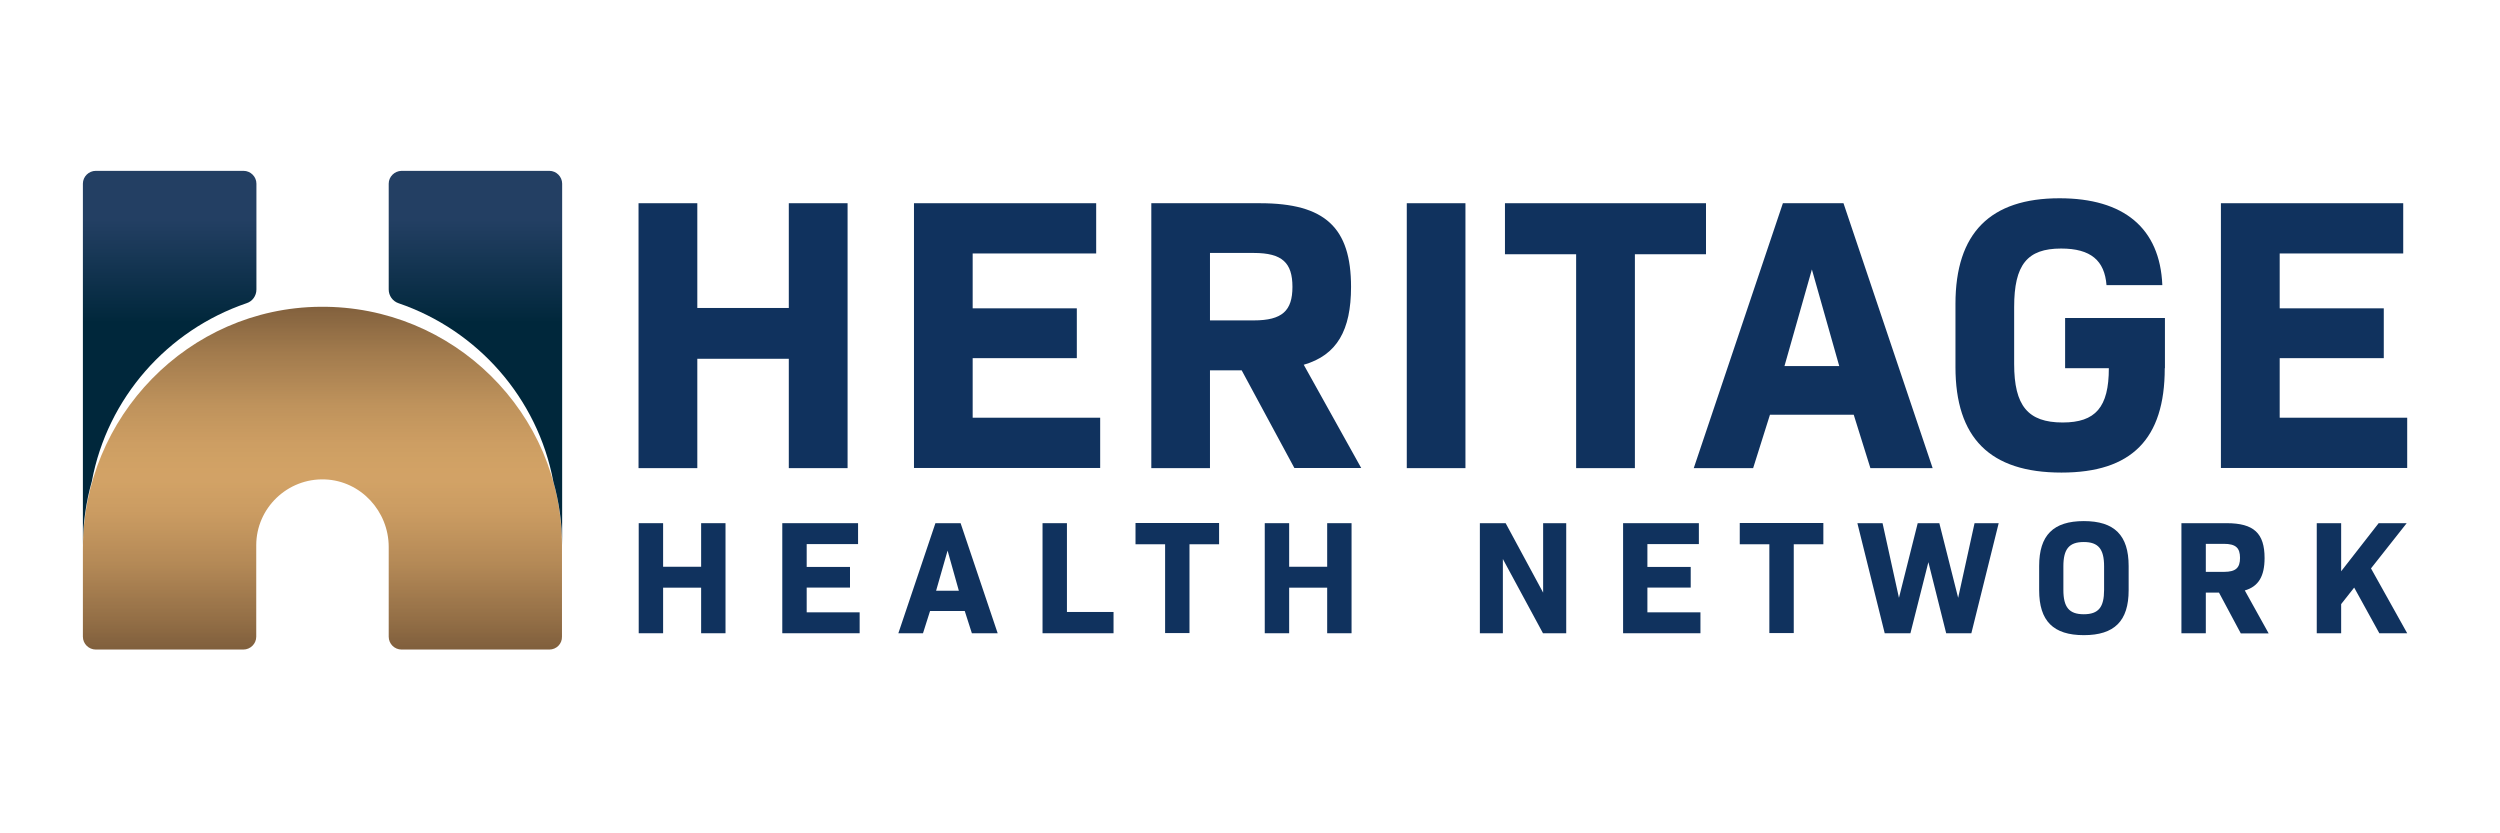
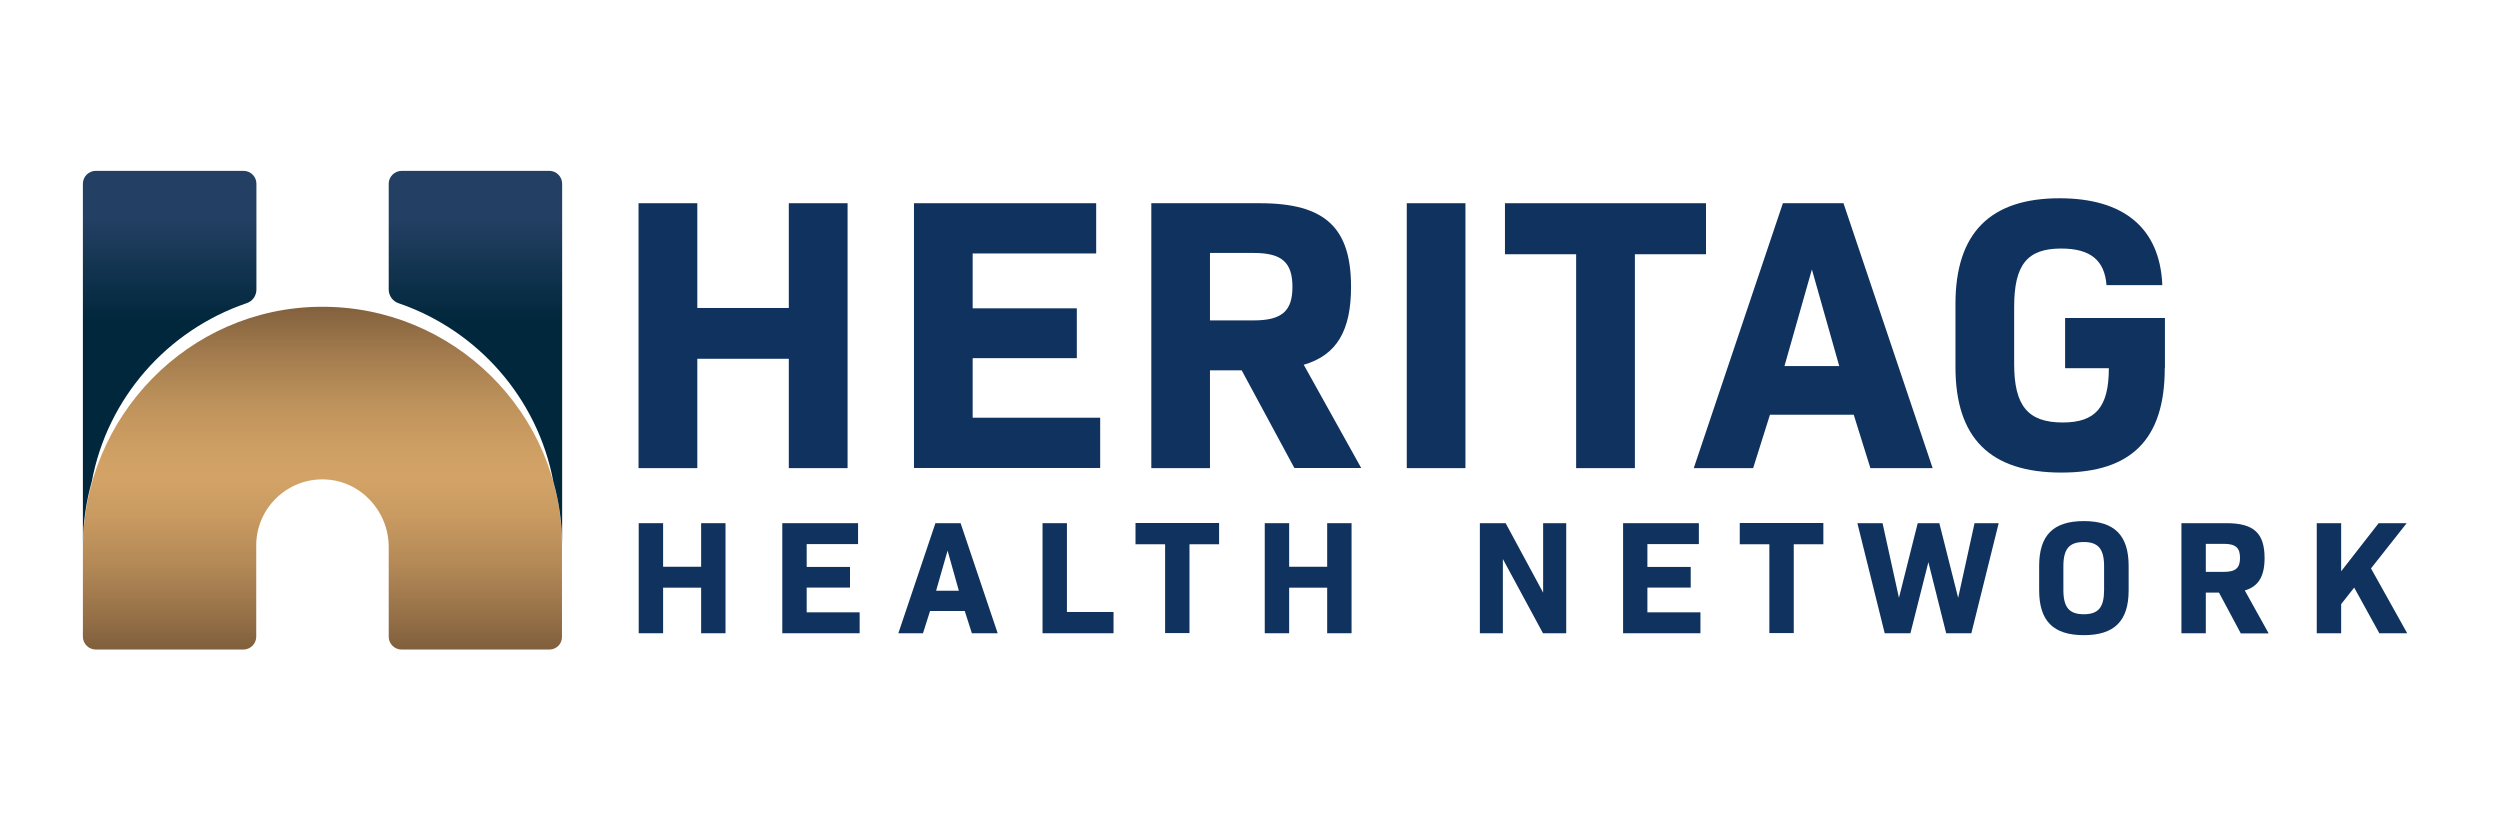
<svg xmlns="http://www.w3.org/2000/svg" width="150" zoomAndPan="magnify" viewBox="0 0 112.5 37.5" height="50" preserveAspectRatio="xMidYMid meet">
  <defs>
    <clipPath id="a5d7ff7d6e">
      <path d="M 3 13 L 26 13 L 26 30 L 3 30 Z M 3 13 " />
    </clipPath>
    <clipPath id="c61c47a76d">
      <path d="M 24.719 29.23 L 18.07 29.23 C 17.754 29.23 17.492 28.973 17.492 28.652 L 17.492 24.613 C 17.492 23.008 16.238 21.637 14.625 21.574 C 12.934 21.508 11.531 22.867 11.531 24.535 L 11.531 28.652 C 11.531 28.965 11.273 29.23 10.949 29.23 L 4.312 29.23 C 3.996 29.23 3.73 28.973 3.73 28.652 L 3.73 24.676 C 3.73 18.762 8.473 13.859 14.402 13.805 C 20.398 13.746 25.289 18.586 25.289 24.543 L 25.289 28.652 C 25.297 28.973 25.039 29.23 24.719 29.23 Z M 24.719 29.23 " />
    </clipPath>
    <linearGradient x1="174.054" gradientTransform="matrix(0.072,0,0,0.071,2.047,6.247)" y1="322.1" x2="174.054" gradientUnits="userSpaceOnUse" y2="105.1" id="2b32fcf27e">
      <stop style="stop-color:#81603d;stop-opacity:1;" offset="0" />
      <stop style="stop-color:#82613d;stop-opacity:1;" offset="0.004" />
      <stop style="stop-color:#83613e;stop-opacity:1;" offset="0.008" />
      <stop style="stop-color:#84623e;stop-opacity:1;" offset="0.012" />
      <stop style="stop-color:#85633f;stop-opacity:1;" offset="0.016" />
      <stop style="stop-color:#85633f;stop-opacity:1;" offset="0.02" />
      <stop style="stop-color:#866440;stop-opacity:1;" offset="0.023" />
      <stop style="stop-color:#876540;stop-opacity:1;" offset="0.027" />
      <stop style="stop-color:#886641;stop-opacity:1;" offset="0.031" />
      <stop style="stop-color:#896641;stop-opacity:1;" offset="0.035" />
      <stop style="stop-color:#8a6741;stop-opacity:1;" offset="0.039" />
      <stop style="stop-color:#8b6842;stop-opacity:1;" offset="0.043" />
      <stop style="stop-color:#8c6942;stop-opacity:1;" offset="0.047" />
      <stop style="stop-color:#8d6943;stop-opacity:1;" offset="0.051" />
      <stop style="stop-color:#8e6a43;stop-opacity:1;" offset="0.055" />
      <stop style="stop-color:#8e6b44;stop-opacity:1;" offset="0.059" />
      <stop style="stop-color:#8f6c44;stop-opacity:1;" offset="0.062" />
      <stop style="stop-color:#906c45;stop-opacity:1;" offset="0.066" />
      <stop style="stop-color:#916d45;stop-opacity:1;" offset="0.07" />
      <stop style="stop-color:#926e46;stop-opacity:1;" offset="0.074" />
      <stop style="stop-color:#936e46;stop-opacity:1;" offset="0.078" />
      <stop style="stop-color:#946f46;stop-opacity:1;" offset="0.082" />
      <stop style="stop-color:#946f47;stop-opacity:1;" offset="0.086" />
      <stop style="stop-color:#957047;stop-opacity:1;" offset="0.09" />
      <stop style="stop-color:#967147;stop-opacity:1;" offset="0.094" />
      <stop style="stop-color:#977148;stop-opacity:1;" offset="0.098" />
      <stop style="stop-color:#977248;stop-opacity:1;" offset="0.102" />
      <stop style="stop-color:#987349;stop-opacity:1;" offset="0.105" />
      <stop style="stop-color:#997349;stop-opacity:1;" offset="0.109" />
      <stop style="stop-color:#9a7449;stop-opacity:1;" offset="0.113" />
      <stop style="stop-color:#9b754a;stop-opacity:1;" offset="0.117" />
      <stop style="stop-color:#9b754a;stop-opacity:1;" offset="0.121" />
      <stop style="stop-color:#9c764b;stop-opacity:1;" offset="0.125" />
      <stop style="stop-color:#9d764b;stop-opacity:1;" offset="0.129" />
      <stop style="stop-color:#9e774b;stop-opacity:1;" offset="0.133" />
      <stop style="stop-color:#9e784c;stop-opacity:1;" offset="0.137" />
      <stop style="stop-color:#9f784c;stop-opacity:1;" offset="0.141" />
      <stop style="stop-color:#a0794d;stop-opacity:1;" offset="0.145" />
      <stop style="stop-color:#a17a4d;stop-opacity:1;" offset="0.148" />
      <stop style="stop-color:#a27a4d;stop-opacity:1;" offset="0.152" />
      <stop style="stop-color:#a27b4e;stop-opacity:1;" offset="0.156" />
      <stop style="stop-color:#a37c4e;stop-opacity:1;" offset="0.16" />
      <stop style="stop-color:#a47c4e;stop-opacity:1;" offset="0.164" />
      <stop style="stop-color:#a57d4f;stop-opacity:1;" offset="0.168" />
      <stop style="stop-color:#a67d4f;stop-opacity:1;" offset="0.172" />
      <stop style="stop-color:#a67e50;stop-opacity:1;" offset="0.176" />
      <stop style="stop-color:#a77f50;stop-opacity:1;" offset="0.18" />
      <stop style="stop-color:#a87f50;stop-opacity:1;" offset="0.184" />
      <stop style="stop-color:#a98051;stop-opacity:1;" offset="0.188" />
      <stop style="stop-color:#a98151;stop-opacity:1;" offset="0.191" />
      <stop style="stop-color:#aa8152;stop-opacity:1;" offset="0.195" />
      <stop style="stop-color:#ab8252;stop-opacity:1;" offset="0.199" />
      <stop style="stop-color:#ac8252;stop-opacity:1;" offset="0.203" />
      <stop style="stop-color:#ad8353;stop-opacity:1;" offset="0.207" />
      <stop style="stop-color:#ad8453;stop-opacity:1;" offset="0.211" />
      <stop style="stop-color:#ae8454;stop-opacity:1;" offset="0.215" />
      <stop style="stop-color:#af8554;stop-opacity:1;" offset="0.219" />
      <stop style="stop-color:#b08654;stop-opacity:1;" offset="0.223" />
      <stop style="stop-color:#b18655;stop-opacity:1;" offset="0.227" />
      <stop style="stop-color:#b18755;stop-opacity:1;" offset="0.23" />
      <stop style="stop-color:#b28855;stop-opacity:1;" offset="0.234" />
      <stop style="stop-color:#b38856;stop-opacity:1;" offset="0.238" />
      <stop style="stop-color:#b48956;stop-opacity:1;" offset="0.242" />
      <stop style="stop-color:#b48957;stop-opacity:1;" offset="0.246" />
      <stop style="stop-color:#b58a57;stop-opacity:1;" offset="0.25" />
      <stop style="stop-color:#b68b57;stop-opacity:1;" offset="0.254" />
      <stop style="stop-color:#b68b58;stop-opacity:1;" offset="0.258" />
      <stop style="stop-color:#b78b58;stop-opacity:1;" offset="0.262" />
      <stop style="stop-color:#b78c58;stop-opacity:1;" offset="0.266" />
      <stop style="stop-color:#b88c58;stop-opacity:1;" offset="0.27" />
      <stop style="stop-color:#b98d59;stop-opacity:1;" offset="0.273" />
      <stop style="stop-color:#b98d59;stop-opacity:1;" offset="0.277" />
      <stop style="stop-color:#ba8e59;stop-opacity:1;" offset="0.281" />
      <stop style="stop-color:#ba8e5a;stop-opacity:1;" offset="0.285" />
      <stop style="stop-color:#bb8f5a;stop-opacity:1;" offset="0.289" />
      <stop style="stop-color:#bc8f5a;stop-opacity:1;" offset="0.293" />
      <stop style="stop-color:#bc905b;stop-opacity:1;" offset="0.297" />
      <stop style="stop-color:#bd905b;stop-opacity:1;" offset="0.301" />
      <stop style="stop-color:#bd915b;stop-opacity:1;" offset="0.305" />
      <stop style="stop-color:#be915b;stop-opacity:1;" offset="0.309" />
      <stop style="stop-color:#be925c;stop-opacity:1;" offset="0.312" />
      <stop style="stop-color:#bf925c;stop-opacity:1;" offset="0.316" />
      <stop style="stop-color:#c0935c;stop-opacity:1;" offset="0.32" />
      <stop style="stop-color:#c0935d;stop-opacity:1;" offset="0.324" />
      <stop style="stop-color:#c1945d;stop-opacity:1;" offset="0.328" />
      <stop style="stop-color:#c1945d;stop-opacity:1;" offset="0.332" />
      <stop style="stop-color:#c2955d;stop-opacity:1;" offset="0.336" />
      <stop style="stop-color:#c3955e;stop-opacity:1;" offset="0.34" />
      <stop style="stop-color:#c3965e;stop-opacity:1;" offset="0.344" />
      <stop style="stop-color:#c4965e;stop-opacity:1;" offset="0.348" />
      <stop style="stop-color:#c4975f;stop-opacity:1;" offset="0.352" />
      <stop style="stop-color:#c5975f;stop-opacity:1;" offset="0.355" />
      <stop style="stop-color:#c5975f;stop-opacity:1;" offset="0.359" />
      <stop style="stop-color:#c6985f;stop-opacity:1;" offset="0.363" />
      <stop style="stop-color:#c79860;stop-opacity:1;" offset="0.367" />
      <stop style="stop-color:#c79960;stop-opacity:1;" offset="0.371" />
      <stop style="stop-color:#c89960;stop-opacity:1;" offset="0.375" />
      <stop style="stop-color:#c89a61;stop-opacity:1;" offset="0.379" />
      <stop style="stop-color:#c99a61;stop-opacity:1;" offset="0.383" />
      <stop style="stop-color:#ca9b61;stop-opacity:1;" offset="0.387" />
      <stop style="stop-color:#ca9b61;stop-opacity:1;" offset="0.391" />
      <stop style="stop-color:#cb9c62;stop-opacity:1;" offset="0.395" />
      <stop style="stop-color:#cb9c62;stop-opacity:1;" offset="0.398" />
      <stop style="stop-color:#cb9c62;stop-opacity:1;" offset="0.406" />
      <stop style="stop-color:#cc9d63;stop-opacity:1;" offset="0.414" />
      <stop style="stop-color:#cd9e63;stop-opacity:1;" offset="0.422" />
      <stop style="stop-color:#cd9e63;stop-opacity:1;" offset="0.43" />
      <stop style="stop-color:#ce9f64;stop-opacity:1;" offset="0.438" />
      <stop style="stop-color:#cf9f64;stop-opacity:1;" offset="0.445" />
      <stop style="stop-color:#cfa064;stop-opacity:1;" offset="0.453" />
      <stop style="stop-color:#d0a065;stop-opacity:1;" offset="0.461" />
      <stop style="stop-color:#d1a165;stop-opacity:1;" offset="0.469" />
      <stop style="stop-color:#d1a265;stop-opacity:1;" offset="0.477" />
      <stop style="stop-color:#d2a266;stop-opacity:1;" offset="0.484" />
      <stop style="stop-color:#d2a266;stop-opacity:1;" offset="0.5" />
      <stop style="stop-color:#d2a265;stop-opacity:1;" offset="0.516" />
      <stop style="stop-color:#d1a165;stop-opacity:1;" offset="0.531" />
      <stop style="stop-color:#d0a164;stop-opacity:1;" offset="0.547" />
      <stop style="stop-color:#cfa064;stop-opacity:1;" offset="0.562" />
      <stop style="stop-color:#ce9f63;stop-opacity:1;" offset="0.578" />
      <stop style="stop-color:#cd9e63;stop-opacity:1;" offset="0.586" />
      <stop style="stop-color:#cd9e63;stop-opacity:1;" offset="0.594" />
      <stop style="stop-color:#cc9d62;stop-opacity:1;" offset="0.602" />
      <stop style="stop-color:#cb9c62;stop-opacity:1;" offset="0.609" />
      <stop style="stop-color:#ca9b61;stop-opacity:1;" offset="0.617" />
      <stop style="stop-color:#c99b61;stop-opacity:1;" offset="0.625" />
      <stop style="stop-color:#c89a60;stop-opacity:1;" offset="0.633" />
      <stop style="stop-color:#c79960;stop-opacity:1;" offset="0.641" />
      <stop style="stop-color:#c6985f;stop-opacity:1;" offset="0.648" />
      <stop style="stop-color:#c5985f;stop-opacity:1;" offset="0.656" />
      <stop style="stop-color:#c4975e;stop-opacity:1;" offset="0.664" />
      <stop style="stop-color:#c3965e;stop-opacity:1;" offset="0.672" />
      <stop style="stop-color:#c2955d;stop-opacity:1;" offset="0.68" />
      <stop style="stop-color:#c1945d;stop-opacity:1;" offset="0.688" />
      <stop style="stop-color:#c0945d;stop-opacity:1;" offset="0.695" />
      <stop style="stop-color:#bf935c;stop-opacity:1;" offset="0.703" />
      <stop style="stop-color:#be925c;stop-opacity:1;" offset="0.711" />
      <stop style="stop-color:#bd915b;stop-opacity:1;" offset="0.715" />
      <stop style="stop-color:#bc915b;stop-opacity:1;" offset="0.719" />
      <stop style="stop-color:#bc905a;stop-opacity:1;" offset="0.723" />
      <stop style="stop-color:#bb8f5a;stop-opacity:1;" offset="0.727" />
      <stop style="stop-color:#ba8f5a;stop-opacity:1;" offset="0.73" />
      <stop style="stop-color:#b98e59;stop-opacity:1;" offset="0.734" />
      <stop style="stop-color:#b98e59;stop-opacity:1;" offset="0.738" />
      <stop style="stop-color:#b88d58;stop-opacity:1;" offset="0.742" />
      <stop style="stop-color:#b78c58;stop-opacity:1;" offset="0.746" />
      <stop style="stop-color:#b68c58;stop-opacity:1;" offset="0.75" />
      <stop style="stop-color:#b68b57;stop-opacity:1;" offset="0.754" />
      <stop style="stop-color:#b58b57;stop-opacity:1;" offset="0.758" />
      <stop style="stop-color:#b48a56;stop-opacity:1;" offset="0.762" />
      <stop style="stop-color:#b38956;stop-opacity:1;" offset="0.766" />
      <stop style="stop-color:#b38956;stop-opacity:1;" offset="0.77" />
      <stop style="stop-color:#b28855;stop-opacity:1;" offset="0.773" />
      <stop style="stop-color:#b18755;stop-opacity:1;" offset="0.777" />
      <stop style="stop-color:#b18755;stop-opacity:1;" offset="0.781" />
      <stop style="stop-color:#b08654;stop-opacity:1;" offset="0.785" />
      <stop style="stop-color:#af8654;stop-opacity:1;" offset="0.789" />
      <stop style="stop-color:#ae8553;stop-opacity:1;" offset="0.793" />
      <stop style="stop-color:#ae8453;stop-opacity:1;" offset="0.797" />
      <stop style="stop-color:#ad8453;stop-opacity:1;" offset="0.801" />
      <stop style="stop-color:#ac8352;stop-opacity:1;" offset="0.805" />
      <stop style="stop-color:#ab8352;stop-opacity:1;" offset="0.809" />
      <stop style="stop-color:#ab8252;stop-opacity:1;" offset="0.812" />
      <stop style="stop-color:#aa8151;stop-opacity:1;" offset="0.816" />
      <stop style="stop-color:#a98151;stop-opacity:1;" offset="0.82" />
      <stop style="stop-color:#a88050;stop-opacity:1;" offset="0.824" />
      <stop style="stop-color:#a88050;stop-opacity:1;" offset="0.828" />
      <stop style="stop-color:#a77f50;stop-opacity:1;" offset="0.832" />
      <stop style="stop-color:#a67e4f;stop-opacity:1;" offset="0.836" />
      <stop style="stop-color:#a57e4f;stop-opacity:1;" offset="0.84" />
      <stop style="stop-color:#a57d4e;stop-opacity:1;" offset="0.844" />
      <stop style="stop-color:#a47d4e;stop-opacity:1;" offset="0.848" />
      <stop style="stop-color:#a37c4e;stop-opacity:1;" offset="0.852" />
      <stop style="stop-color:#a37b4d;stop-opacity:1;" offset="0.855" />
      <stop style="stop-color:#a27b4d;stop-opacity:1;" offset="0.859" />
      <stop style="stop-color:#a17a4c;stop-opacity:1;" offset="0.863" />
      <stop style="stop-color:#a0794c;stop-opacity:1;" offset="0.867" />
      <stop style="stop-color:#9f784c;stop-opacity:1;" offset="0.871" />
      <stop style="stop-color:#9e784b;stop-opacity:1;" offset="0.875" />
      <stop style="stop-color:#9d774b;stop-opacity:1;" offset="0.879" />
      <stop style="stop-color:#9c764a;stop-opacity:1;" offset="0.883" />
      <stop style="stop-color:#9b754a;stop-opacity:1;" offset="0.887" />
      <stop style="stop-color:#9a7549;stop-opacity:1;" offset="0.891" />
      <stop style="stop-color:#997449;stop-opacity:1;" offset="0.895" />
      <stop style="stop-color:#987348;stop-opacity:1;" offset="0.898" />
      <stop style="stop-color:#977248;stop-opacity:1;" offset="0.902" />
      <stop style="stop-color:#977247;stop-opacity:1;" offset="0.906" />
      <stop style="stop-color:#967147;stop-opacity:1;" offset="0.91" />
      <stop style="stop-color:#957047;stop-opacity:1;" offset="0.914" />
      <stop style="stop-color:#946f46;stop-opacity:1;" offset="0.918" />
      <stop style="stop-color:#936f46;stop-opacity:1;" offset="0.922" />
      <stop style="stop-color:#926e45;stop-opacity:1;" offset="0.926" />
      <stop style="stop-color:#916d45;stop-opacity:1;" offset="0.93" />
      <stop style="stop-color:#906c44;stop-opacity:1;" offset="0.934" />
      <stop style="stop-color:#8f6b44;stop-opacity:1;" offset="0.938" />
      <stop style="stop-color:#8e6b43;stop-opacity:1;" offset="0.941" />
      <stop style="stop-color:#8d6a43;stop-opacity:1;" offset="0.945" />
      <stop style="stop-color:#8c6942;stop-opacity:1;" offset="0.949" />
      <stop style="stop-color:#8b6842;stop-opacity:1;" offset="0.953" />
      <stop style="stop-color:#8a6842;stop-opacity:1;" offset="0.957" />
      <stop style="stop-color:#896741;stop-opacity:1;" offset="0.961" />
      <stop style="stop-color:#896641;stop-opacity:1;" offset="0.965" />
      <stop style="stop-color:#886540;stop-opacity:1;" offset="0.969" />
      <stop style="stop-color:#876540;stop-opacity:1;" offset="0.973" />
      <stop style="stop-color:#86643f;stop-opacity:1;" offset="0.977" />
      <stop style="stop-color:#85633f;stop-opacity:1;" offset="0.98" />
      <stop style="stop-color:#84623e;stop-opacity:1;" offset="0.984" />
      <stop style="stop-color:#83613e;stop-opacity:1;" offset="0.988" />
      <stop style="stop-color:#82613d;stop-opacity:1;" offset="0.992" />
      <stop style="stop-color:#82603d;stop-opacity:1;" offset="1" />
    </linearGradient>
    <clipPath id="2eaa4cc667">
      <path d="M 3 7 L 12 7 L 12 25 L 3 25 Z M 3 7 " />
    </clipPath>
    <clipPath id="15b906f3a7">
      <path d="M 11.539 13.027 L 11.539 8.266 C 11.539 7.953 11.281 7.688 10.957 7.688 L 4.312 7.688 C 3.996 7.688 3.73 7.945 3.73 8.266 L 3.73 24.543 C 3.73 23.543 3.875 22.574 4.133 21.66 C 4.832 17.906 7.535 14.859 11.094 13.645 C 11.359 13.562 11.539 13.312 11.539 13.027 Z M 11.539 13.027 " />
    </clipPath>
    <linearGradient x1="78.014" gradientTransform="matrix(0.072,0,0,0.071,2.047,6.247)" y1="20.2" x2="78.014" gradientUnits="userSpaceOnUse" y2="256.4" id="3236b50247">
      <stop style="stop-color:#233f63;stop-opacity:1;" offset="0" />
      <stop style="stop-color:#233f63;stop-opacity:1;" offset="0.125" />
      <stop style="stop-color:#233f63;stop-opacity:1;" offset="0.133" />
      <stop style="stop-color:#223f62;stop-opacity:1;" offset="0.137" />
      <stop style="stop-color:#223e62;stop-opacity:1;" offset="0.141" />
      <stop style="stop-color:#213e61;stop-opacity:1;" offset="0.145" />
      <stop style="stop-color:#213e61;stop-opacity:1;" offset="0.148" />
      <stop style="stop-color:#203d60;stop-opacity:1;" offset="0.152" />
      <stop style="stop-color:#203d60;stop-opacity:1;" offset="0.156" />
      <stop style="stop-color:#203d5f;stop-opacity:1;" offset="0.16" />
      <stop style="stop-color:#1f3c5e;stop-opacity:1;" offset="0.164" />
      <stop style="stop-color:#1f3c5e;stop-opacity:1;" offset="0.168" />
      <stop style="stop-color:#1e3c5d;stop-opacity:1;" offset="0.172" />
      <stop style="stop-color:#1e3b5d;stop-opacity:1;" offset="0.176" />
      <stop style="stop-color:#1d3b5c;stop-opacity:1;" offset="0.18" />
      <stop style="stop-color:#1d3b5c;stop-opacity:1;" offset="0.184" />
      <stop style="stop-color:#1c3a5b;stop-opacity:1;" offset="0.188" />
      <stop style="stop-color:#1c3a5a;stop-opacity:1;" offset="0.191" />
      <stop style="stop-color:#1b3a5a;stop-opacity:1;" offset="0.195" />
      <stop style="stop-color:#1b3959;stop-opacity:1;" offset="0.199" />
      <stop style="stop-color:#1a3959;stop-opacity:1;" offset="0.203" />
      <stop style="stop-color:#1a3958;stop-opacity:1;" offset="0.207" />
      <stop style="stop-color:#193858;stop-opacity:1;" offset="0.211" />
      <stop style="stop-color:#193857;stop-opacity:1;" offset="0.215" />
      <stop style="stop-color:#183857;stop-opacity:1;" offset="0.219" />
      <stop style="stop-color:#183756;stop-opacity:1;" offset="0.223" />
      <stop style="stop-color:#173755;stop-opacity:1;" offset="0.227" />
      <stop style="stop-color:#173755;stop-opacity:1;" offset="0.23" />
      <stop style="stop-color:#163654;stop-opacity:1;" offset="0.234" />
      <stop style="stop-color:#163654;stop-opacity:1;" offset="0.238" />
      <stop style="stop-color:#153653;stop-opacity:1;" offset="0.242" />
      <stop style="stop-color:#153553;stop-opacity:1;" offset="0.246" />
      <stop style="stop-color:#143552;stop-opacity:1;" offset="0.25" />
      <stop style="stop-color:#143451;stop-opacity:1;" offset="0.254" />
      <stop style="stop-color:#133451;stop-opacity:1;" offset="0.258" />
      <stop style="stop-color:#133450;stop-opacity:1;" offset="0.262" />
      <stop style="stop-color:#123350;stop-opacity:1;" offset="0.266" />
      <stop style="stop-color:#12334f;stop-opacity:1;" offset="0.27" />
      <stop style="stop-color:#11334f;stop-opacity:1;" offset="0.273" />
      <stop style="stop-color:#11324e;stop-opacity:1;" offset="0.277" />
      <stop style="stop-color:#10324d;stop-opacity:1;" offset="0.281" />
      <stop style="stop-color:#10324d;stop-opacity:1;" offset="0.285" />
      <stop style="stop-color:#0f314c;stop-opacity:1;" offset="0.289" />
      <stop style="stop-color:#0f314c;stop-opacity:1;" offset="0.293" />
      <stop style="stop-color:#0e314b;stop-opacity:1;" offset="0.297" />
      <stop style="stop-color:#0e304b;stop-opacity:1;" offset="0.301" />
      <stop style="stop-color:#0d304a;stop-opacity:1;" offset="0.305" />
      <stop style="stop-color:#0d3049;stop-opacity:1;" offset="0.309" />
      <stop style="stop-color:#0c2f49;stop-opacity:1;" offset="0.312" />
      <stop style="stop-color:#0c2f48;stop-opacity:1;" offset="0.316" />
      <stop style="stop-color:#0b2f48;stop-opacity:1;" offset="0.32" />
      <stop style="stop-color:#0b2e47;stop-opacity:1;" offset="0.324" />
      <stop style="stop-color:#0a2e47;stop-opacity:1;" offset="0.328" />
      <stop style="stop-color:#0a2e46;stop-opacity:1;" offset="0.332" />
      <stop style="stop-color:#092d46;stop-opacity:1;" offset="0.336" />
      <stop style="stop-color:#092d45;stop-opacity:1;" offset="0.34" />
      <stop style="stop-color:#082d44;stop-opacity:1;" offset="0.344" />
      <stop style="stop-color:#082c44;stop-opacity:1;" offset="0.348" />
      <stop style="stop-color:#072c43;stop-opacity:1;" offset="0.352" />
      <stop style="stop-color:#072c43;stop-opacity:1;" offset="0.355" />
      <stop style="stop-color:#062b42;stop-opacity:1;" offset="0.359" />
      <stop style="stop-color:#062b42;stop-opacity:1;" offset="0.363" />
      <stop style="stop-color:#052b41;stop-opacity:1;" offset="0.367" />
      <stop style="stop-color:#052a40;stop-opacity:1;" offset="0.371" />
      <stop style="stop-color:#042a40;stop-opacity:1;" offset="0.375" />
      <stop style="stop-color:#042a3f;stop-opacity:1;" offset="0.379" />
      <stop style="stop-color:#03293f;stop-opacity:1;" offset="0.383" />
      <stop style="stop-color:#03293e;stop-opacity:1;" offset="0.387" />
      <stop style="stop-color:#02293e;stop-opacity:1;" offset="0.391" />
      <stop style="stop-color:#02283d;stop-opacity:1;" offset="0.395" />
      <stop style="stop-color:#01283c;stop-opacity:1;" offset="0.398" />
      <stop style="stop-color:#01283c;stop-opacity:1;" offset="0.402" />
      <stop style="stop-color:#00273b;stop-opacity:1;" offset="0.406" />
      <stop style="stop-color:#00273b;stop-opacity:1;" offset="0.438" />
      <stop style="stop-color:#00273b;stop-opacity:1;" offset="0.5" />
      <stop style="stop-color:#00273b;stop-opacity:1;" offset="1" />
    </linearGradient>
    <clipPath id="55b52bf7c5">
      <path d="M 17 7 L 26 7 L 26 25 L 17 25 Z M 17 7 " />
    </clipPath>
    <clipPath id="6769d708d9">
      <path d="M 17.492 8.266 L 17.492 13.027 C 17.492 13.305 17.668 13.555 17.934 13.645 C 21.488 14.859 24.188 17.906 24.898 21.66 C 25.156 22.578 25.297 23.543 25.297 24.543 L 25.297 8.266 C 25.297 7.953 25.039 7.688 24.719 7.688 L 18.07 7.688 C 17.75 7.695 17.492 7.953 17.492 8.266 Z M 17.492 8.266 " />
    </clipPath>
    <linearGradient x1="270.094" gradientTransform="matrix(0.072,0,0,0.071,2.047,6.247)" y1="20.2" x2="270.094" gradientUnits="userSpaceOnUse" y2="256.4" id="99df48bbb1">
      <stop style="stop-color:#233f63;stop-opacity:1;" offset="0" />
      <stop style="stop-color:#233f63;stop-opacity:1;" offset="0.125" />
      <stop style="stop-color:#233f63;stop-opacity:1;" offset="0.133" />
      <stop style="stop-color:#223f62;stop-opacity:1;" offset="0.137" />
      <stop style="stop-color:#223e62;stop-opacity:1;" offset="0.141" />
      <stop style="stop-color:#213e61;stop-opacity:1;" offset="0.145" />
      <stop style="stop-color:#213e61;stop-opacity:1;" offset="0.148" />
      <stop style="stop-color:#203d60;stop-opacity:1;" offset="0.152" />
      <stop style="stop-color:#203d60;stop-opacity:1;" offset="0.156" />
      <stop style="stop-color:#203d5f;stop-opacity:1;" offset="0.16" />
      <stop style="stop-color:#1f3c5e;stop-opacity:1;" offset="0.164" />
      <stop style="stop-color:#1f3c5e;stop-opacity:1;" offset="0.168" />
      <stop style="stop-color:#1e3c5d;stop-opacity:1;" offset="0.172" />
      <stop style="stop-color:#1e3b5d;stop-opacity:1;" offset="0.176" />
      <stop style="stop-color:#1d3b5c;stop-opacity:1;" offset="0.18" />
      <stop style="stop-color:#1d3b5c;stop-opacity:1;" offset="0.184" />
      <stop style="stop-color:#1c3a5b;stop-opacity:1;" offset="0.188" />
      <stop style="stop-color:#1c3a5a;stop-opacity:1;" offset="0.191" />
      <stop style="stop-color:#1b3a5a;stop-opacity:1;" offset="0.195" />
      <stop style="stop-color:#1b3959;stop-opacity:1;" offset="0.199" />
      <stop style="stop-color:#1a3959;stop-opacity:1;" offset="0.203" />
      <stop style="stop-color:#1a3958;stop-opacity:1;" offset="0.207" />
      <stop style="stop-color:#193858;stop-opacity:1;" offset="0.211" />
      <stop style="stop-color:#193857;stop-opacity:1;" offset="0.215" />
      <stop style="stop-color:#183857;stop-opacity:1;" offset="0.219" />
      <stop style="stop-color:#183756;stop-opacity:1;" offset="0.223" />
      <stop style="stop-color:#173755;stop-opacity:1;" offset="0.227" />
      <stop style="stop-color:#173755;stop-opacity:1;" offset="0.23" />
      <stop style="stop-color:#163654;stop-opacity:1;" offset="0.234" />
      <stop style="stop-color:#163654;stop-opacity:1;" offset="0.238" />
      <stop style="stop-color:#153653;stop-opacity:1;" offset="0.242" />
      <stop style="stop-color:#153553;stop-opacity:1;" offset="0.246" />
      <stop style="stop-color:#143552;stop-opacity:1;" offset="0.25" />
      <stop style="stop-color:#143451;stop-opacity:1;" offset="0.254" />
      <stop style="stop-color:#133451;stop-opacity:1;" offset="0.258" />
      <stop style="stop-color:#133450;stop-opacity:1;" offset="0.262" />
      <stop style="stop-color:#123350;stop-opacity:1;" offset="0.266" />
      <stop style="stop-color:#12334f;stop-opacity:1;" offset="0.27" />
      <stop style="stop-color:#11334f;stop-opacity:1;" offset="0.273" />
      <stop style="stop-color:#11324e;stop-opacity:1;" offset="0.277" />
      <stop style="stop-color:#10324d;stop-opacity:1;" offset="0.281" />
      <stop style="stop-color:#10324d;stop-opacity:1;" offset="0.285" />
      <stop style="stop-color:#0f314c;stop-opacity:1;" offset="0.289" />
      <stop style="stop-color:#0f314c;stop-opacity:1;" offset="0.293" />
      <stop style="stop-color:#0e314b;stop-opacity:1;" offset="0.297" />
      <stop style="stop-color:#0e304b;stop-opacity:1;" offset="0.301" />
      <stop style="stop-color:#0d304a;stop-opacity:1;" offset="0.305" />
      <stop style="stop-color:#0d3049;stop-opacity:1;" offset="0.309" />
      <stop style="stop-color:#0c2f49;stop-opacity:1;" offset="0.312" />
      <stop style="stop-color:#0c2f48;stop-opacity:1;" offset="0.316" />
      <stop style="stop-color:#0b2f48;stop-opacity:1;" offset="0.32" />
      <stop style="stop-color:#0b2e47;stop-opacity:1;" offset="0.324" />
      <stop style="stop-color:#0a2e47;stop-opacity:1;" offset="0.328" />
      <stop style="stop-color:#0a2e46;stop-opacity:1;" offset="0.332" />
      <stop style="stop-color:#092d46;stop-opacity:1;" offset="0.336" />
      <stop style="stop-color:#092d45;stop-opacity:1;" offset="0.34" />
      <stop style="stop-color:#082d44;stop-opacity:1;" offset="0.344" />
      <stop style="stop-color:#082c44;stop-opacity:1;" offset="0.348" />
      <stop style="stop-color:#072c43;stop-opacity:1;" offset="0.352" />
      <stop style="stop-color:#072c43;stop-opacity:1;" offset="0.355" />
      <stop style="stop-color:#062b42;stop-opacity:1;" offset="0.359" />
      <stop style="stop-color:#062b42;stop-opacity:1;" offset="0.363" />
      <stop style="stop-color:#052b41;stop-opacity:1;" offset="0.367" />
      <stop style="stop-color:#052a40;stop-opacity:1;" offset="0.371" />
      <stop style="stop-color:#042a40;stop-opacity:1;" offset="0.375" />
      <stop style="stop-color:#042a3f;stop-opacity:1;" offset="0.379" />
      <stop style="stop-color:#03293f;stop-opacity:1;" offset="0.383" />
      <stop style="stop-color:#03293e;stop-opacity:1;" offset="0.387" />
      <stop style="stop-color:#02293e;stop-opacity:1;" offset="0.391" />
      <stop style="stop-color:#02283d;stop-opacity:1;" offset="0.395" />
      <stop style="stop-color:#01283c;stop-opacity:1;" offset="0.398" />
      <stop style="stop-color:#01283c;stop-opacity:1;" offset="0.402" />
      <stop style="stop-color:#00273b;stop-opacity:1;" offset="0.406" />
      <stop style="stop-color:#00273b;stop-opacity:1;" offset="0.438" />
      <stop style="stop-color:#00273b;stop-opacity:1;" offset="0.5" />
      <stop style="stop-color:#00273b;stop-opacity:1;" offset="1" />
    </linearGradient>
  </defs>
  <g id="0e7dfa01b3">
    <g clip-rule="nonzero" clip-path="url(#a5d7ff7d6e)">
      <g clip-rule="nonzero" clip-path="url(#c61c47a76d)">
        <path style=" stroke:none;fill-rule:nonzero;fill:url(#2b32fcf27e);" d="M 3.73 13.746 L 3.73 29.23 L 25.297 29.23 L 25.297 13.746 Z M 3.73 13.746 " />
      </g>
    </g>
    <g clip-rule="nonzero" clip-path="url(#2eaa4cc667)">
      <g clip-rule="nonzero" clip-path="url(#15b906f3a7)">
        <path style=" stroke:none;fill-rule:nonzero;fill:url(#3236b50247);" d="M 3.73 7.688 L 3.73 24.543 L 11.539 24.543 L 11.539 7.688 Z M 3.73 7.688 " />
      </g>
    </g>
    <g clip-rule="nonzero" clip-path="url(#55b52bf7c5)">
      <g clip-rule="nonzero" clip-path="url(#6769d708d9)">
        <path style=" stroke:none;fill-rule:nonzero;fill:url(#99df48bbb1);" d="M 17.492 7.688 L 17.492 24.543 L 25.297 24.543 L 25.297 7.688 Z M 17.492 7.688 " />
      </g>
    </g>
    <path style=" stroke:none;fill-rule:nonzero;fill:#10325e;fill-opacity:1;" d="M 38.141 9.145 L 38.141 21.066 L 35.496 21.066 L 35.496 16.145 L 31.379 16.145 L 31.379 21.066 L 28.734 21.066 L 28.734 9.145 L 31.379 9.145 L 31.379 13.859 L 35.496 13.859 L 35.496 9.145 Z M 38.141 9.145 " />
    <path style=" stroke:none;fill-rule:nonzero;fill:#10325e;fill-opacity:1;" d="M 49.508 18.797 L 49.508 21.059 L 41.129 21.059 L 41.129 9.145 L 49.328 9.145 L 49.328 11.406 L 43.77 11.406 L 43.77 13.875 L 48.457 13.875 L 48.457 16.117 L 43.77 16.117 L 43.77 18.797 Z M 49.508 18.797 " />
    <path style=" stroke:none;fill-rule:nonzero;fill:#10325e;fill-opacity:1;" d="M 55.875 16.664 L 54.449 16.664 L 54.449 21.066 L 51.809 21.066 L 51.809 9.145 L 56.699 9.145 C 59.637 9.145 60.797 10.25 60.797 12.91 C 60.797 14.859 60.168 15.98 58.668 16.414 L 61.254 21.059 L 58.246 21.059 Z M 54.449 14.418 L 56.422 14.418 C 57.703 14.418 58.16 13.98 58.16 12.91 C 58.16 11.828 57.703 11.383 56.422 11.383 L 54.449 11.383 Z M 54.449 14.418 " />
    <path style=" stroke:none;fill-rule:nonzero;fill:#10325e;fill-opacity:1;" d="M 63.305 9.145 L 65.945 9.145 L 65.945 21.066 L 63.305 21.066 Z M 63.305 9.145 " />
    <path style=" stroke:none;fill-rule:nonzero;fill:#10325e;fill-opacity:1;" d="M 76.77 11.441 L 73.57 11.441 L 73.57 21.066 L 70.926 21.066 L 70.926 11.441 L 67.723 11.441 L 67.723 9.145 L 76.77 9.145 Z M 76.77 11.441 " />
    <path style=" stroke:none;fill-rule:nonzero;fill:#10325e;fill-opacity:1;" d="M 83.418 18.664 L 79.648 18.664 L 78.891 21.066 L 76.219 21.066 L 80.23 9.145 L 82.957 9.145 L 86.969 21.066 L 84.168 21.066 Z M 80.301 16.473 L 82.766 16.473 L 81.535 12.125 Z M 80.301 16.473 " />
    <path style=" stroke:none;fill-rule:nonzero;fill:#10325e;fill-opacity:1;" d="M 97.414 16.57 C 97.414 19.762 95.918 21.266 92.766 21.266 C 89.543 21.266 87.996 19.703 87.996 16.516 L 87.996 13.676 C 87.996 10.484 89.562 8.922 92.68 8.922 C 95.566 8.922 97.199 10.258 97.305 12.832 L 94.793 12.832 C 94.707 11.727 94.09 11.184 92.75 11.184 C 91.219 11.184 90.637 11.918 90.637 13.816 L 90.637 16.379 C 90.637 18.258 91.254 19.012 92.82 19.012 C 94.297 19.012 94.898 18.328 94.898 16.57 L 92.93 16.57 L 92.93 14.309 L 97.422 14.309 L 97.422 16.57 Z M 97.414 16.57 " />
-     <path style=" stroke:none;fill-rule:nonzero;fill:#10325e;fill-opacity:1;" d="M 108.324 18.797 L 108.324 21.059 L 99.941 21.059 L 99.941 9.145 L 108.145 9.145 L 108.145 11.406 L 102.586 11.406 L 102.586 13.875 L 107.27 13.875 L 107.27 16.117 L 102.586 16.117 L 102.586 18.797 Z M 108.324 18.797 " />
    <path style=" stroke:none;fill-rule:nonzero;fill:#10325e;fill-opacity:1;" d="M 32.648 23.543 L 32.648 28.496 L 31.551 28.496 L 31.551 26.445 L 29.84 26.445 L 29.84 28.496 L 28.742 28.496 L 28.742 23.543 L 29.84 23.543 L 29.84 25.504 L 31.551 25.504 L 31.551 23.543 Z M 32.648 23.543 " />
    <path style=" stroke:none;fill-rule:nonzero;fill:#10325e;fill-opacity:1;" d="M 38.684 27.555 L 38.684 28.496 L 35.203 28.496 L 35.203 23.543 L 38.613 23.543 L 38.613 24.484 L 36.301 24.484 L 36.301 25.512 L 38.25 25.512 L 38.25 26.441 L 36.301 26.441 L 36.301 27.555 Z M 38.684 27.555 " />
    <path style=" stroke:none;fill-rule:nonzero;fill:#10325e;fill-opacity:1;" d="M 43.414 27.496 L 41.852 27.496 L 41.535 28.496 L 40.426 28.496 L 42.094 23.543 L 43.227 23.543 L 44.895 28.496 L 43.734 28.496 Z M 42.125 26.582 L 43.148 26.582 L 42.641 24.777 Z M 42.125 26.582 " />
    <path style=" stroke:none;fill-rule:nonzero;fill:#10325e;fill-opacity:1;" d="M 50.109 27.539 L 50.109 28.496 L 46.914 28.496 L 46.914 23.543 L 48.012 23.543 L 48.012 27.539 Z M 50.109 27.539 " />
    <path style=" stroke:none;fill-rule:nonzero;fill:#10325e;fill-opacity:1;" d="M 54.859 24.492 L 53.527 24.492 L 53.527 28.488 L 52.43 28.488 L 52.43 24.492 L 51.098 24.492 L 51.098 23.535 L 54.859 23.535 Z M 54.859 24.492 " />
    <path style=" stroke:none;fill-rule:nonzero;fill:#10325e;fill-opacity:1;" d="M 60.82 23.543 L 60.82 28.496 L 59.723 28.496 L 59.723 26.445 L 58.012 26.445 L 58.012 28.496 L 56.914 28.496 L 56.914 23.543 L 58.012 23.543 L 58.012 25.504 L 59.723 25.504 L 59.723 23.543 Z M 60.82 23.543 " />
    <path style=" stroke:none;fill-rule:nonzero;fill:#10325e;fill-opacity:1;" d="M 70.48 23.543 L 70.48 28.496 L 69.434 28.496 L 67.629 25.156 L 67.629 28.496 L 66.594 28.496 L 66.594 23.543 L 67.754 23.543 L 69.441 26.668 L 69.441 23.543 Z M 70.48 23.543 " />
    <path style=" stroke:none;fill-rule:nonzero;fill:#10325e;fill-opacity:1;" d="M 76.52 27.555 L 76.52 28.496 L 73.039 28.496 L 73.039 23.543 L 76.449 23.543 L 76.449 24.484 L 74.133 24.484 L 74.133 25.512 L 76.082 25.512 L 76.082 26.441 L 74.133 26.441 L 74.133 27.555 Z M 76.52 27.555 " />
    <path style=" stroke:none;fill-rule:nonzero;fill:#10325e;fill-opacity:1;" d="M 82.051 24.492 L 80.719 24.492 L 80.719 28.488 L 79.621 28.488 L 79.621 24.492 L 78.289 24.492 L 78.289 23.535 L 82.051 23.535 Z M 82.051 24.492 " />
    <path style=" stroke:none;fill-rule:nonzero;fill:#10325e;fill-opacity:1;" d="M 89.941 23.543 L 88.711 28.496 L 87.578 28.496 L 86.777 25.297 L 85.969 28.496 L 84.812 28.496 L 83.582 23.543 L 84.715 23.543 L 85.453 26.902 L 86.297 23.543 L 87.27 23.543 L 88.117 26.902 L 88.855 23.543 Z M 89.941 23.543 " />
    <path style=" stroke:none;fill-rule:nonzero;fill:#10325e;fill-opacity:1;" d="M 91.762 26.562 L 91.762 25.469 C 91.762 24.086 92.398 23.449 93.773 23.449 C 95.148 23.449 95.789 24.086 95.789 25.469 L 95.789 26.562 C 95.789 27.945 95.148 28.582 93.773 28.582 C 92.398 28.582 91.762 27.945 91.762 26.562 Z M 94.684 26.547 L 94.684 25.484 C 94.684 24.707 94.426 24.391 93.77 24.391 C 93.109 24.391 92.852 24.707 92.852 25.484 L 92.852 26.547 C 92.852 27.324 93.109 27.641 93.77 27.641 C 94.434 27.641 94.684 27.324 94.684 26.547 Z M 94.684 26.547 " />
    <path style=" stroke:none;fill-rule:nonzero;fill:#10325e;fill-opacity:1;" d="M 99.855 26.668 L 99.262 26.668 L 99.262 28.496 L 98.164 28.496 L 98.164 23.543 L 100.199 23.543 C 101.426 23.543 101.906 24 101.906 25.113 C 101.906 25.918 101.641 26.391 101.016 26.57 L 102.09 28.504 L 100.836 28.504 Z M 99.262 25.734 L 100.078 25.734 C 100.617 25.734 100.801 25.547 100.801 25.105 C 100.801 24.656 100.609 24.473 100.078 24.473 L 99.262 24.473 Z M 99.262 25.734 " />
    <path style=" stroke:none;fill-rule:nonzero;fill:#10325e;fill-opacity:1;" d="M 105.938 26.441 L 105.352 27.184 L 105.352 28.496 L 104.254 28.496 L 104.254 23.543 L 105.352 23.543 L 105.352 25.707 L 107.039 23.543 L 108.301 23.543 L 106.695 25.578 L 108.324 28.496 L 107.07 28.496 Z M 105.938 26.441 " />
  </g>
</svg>